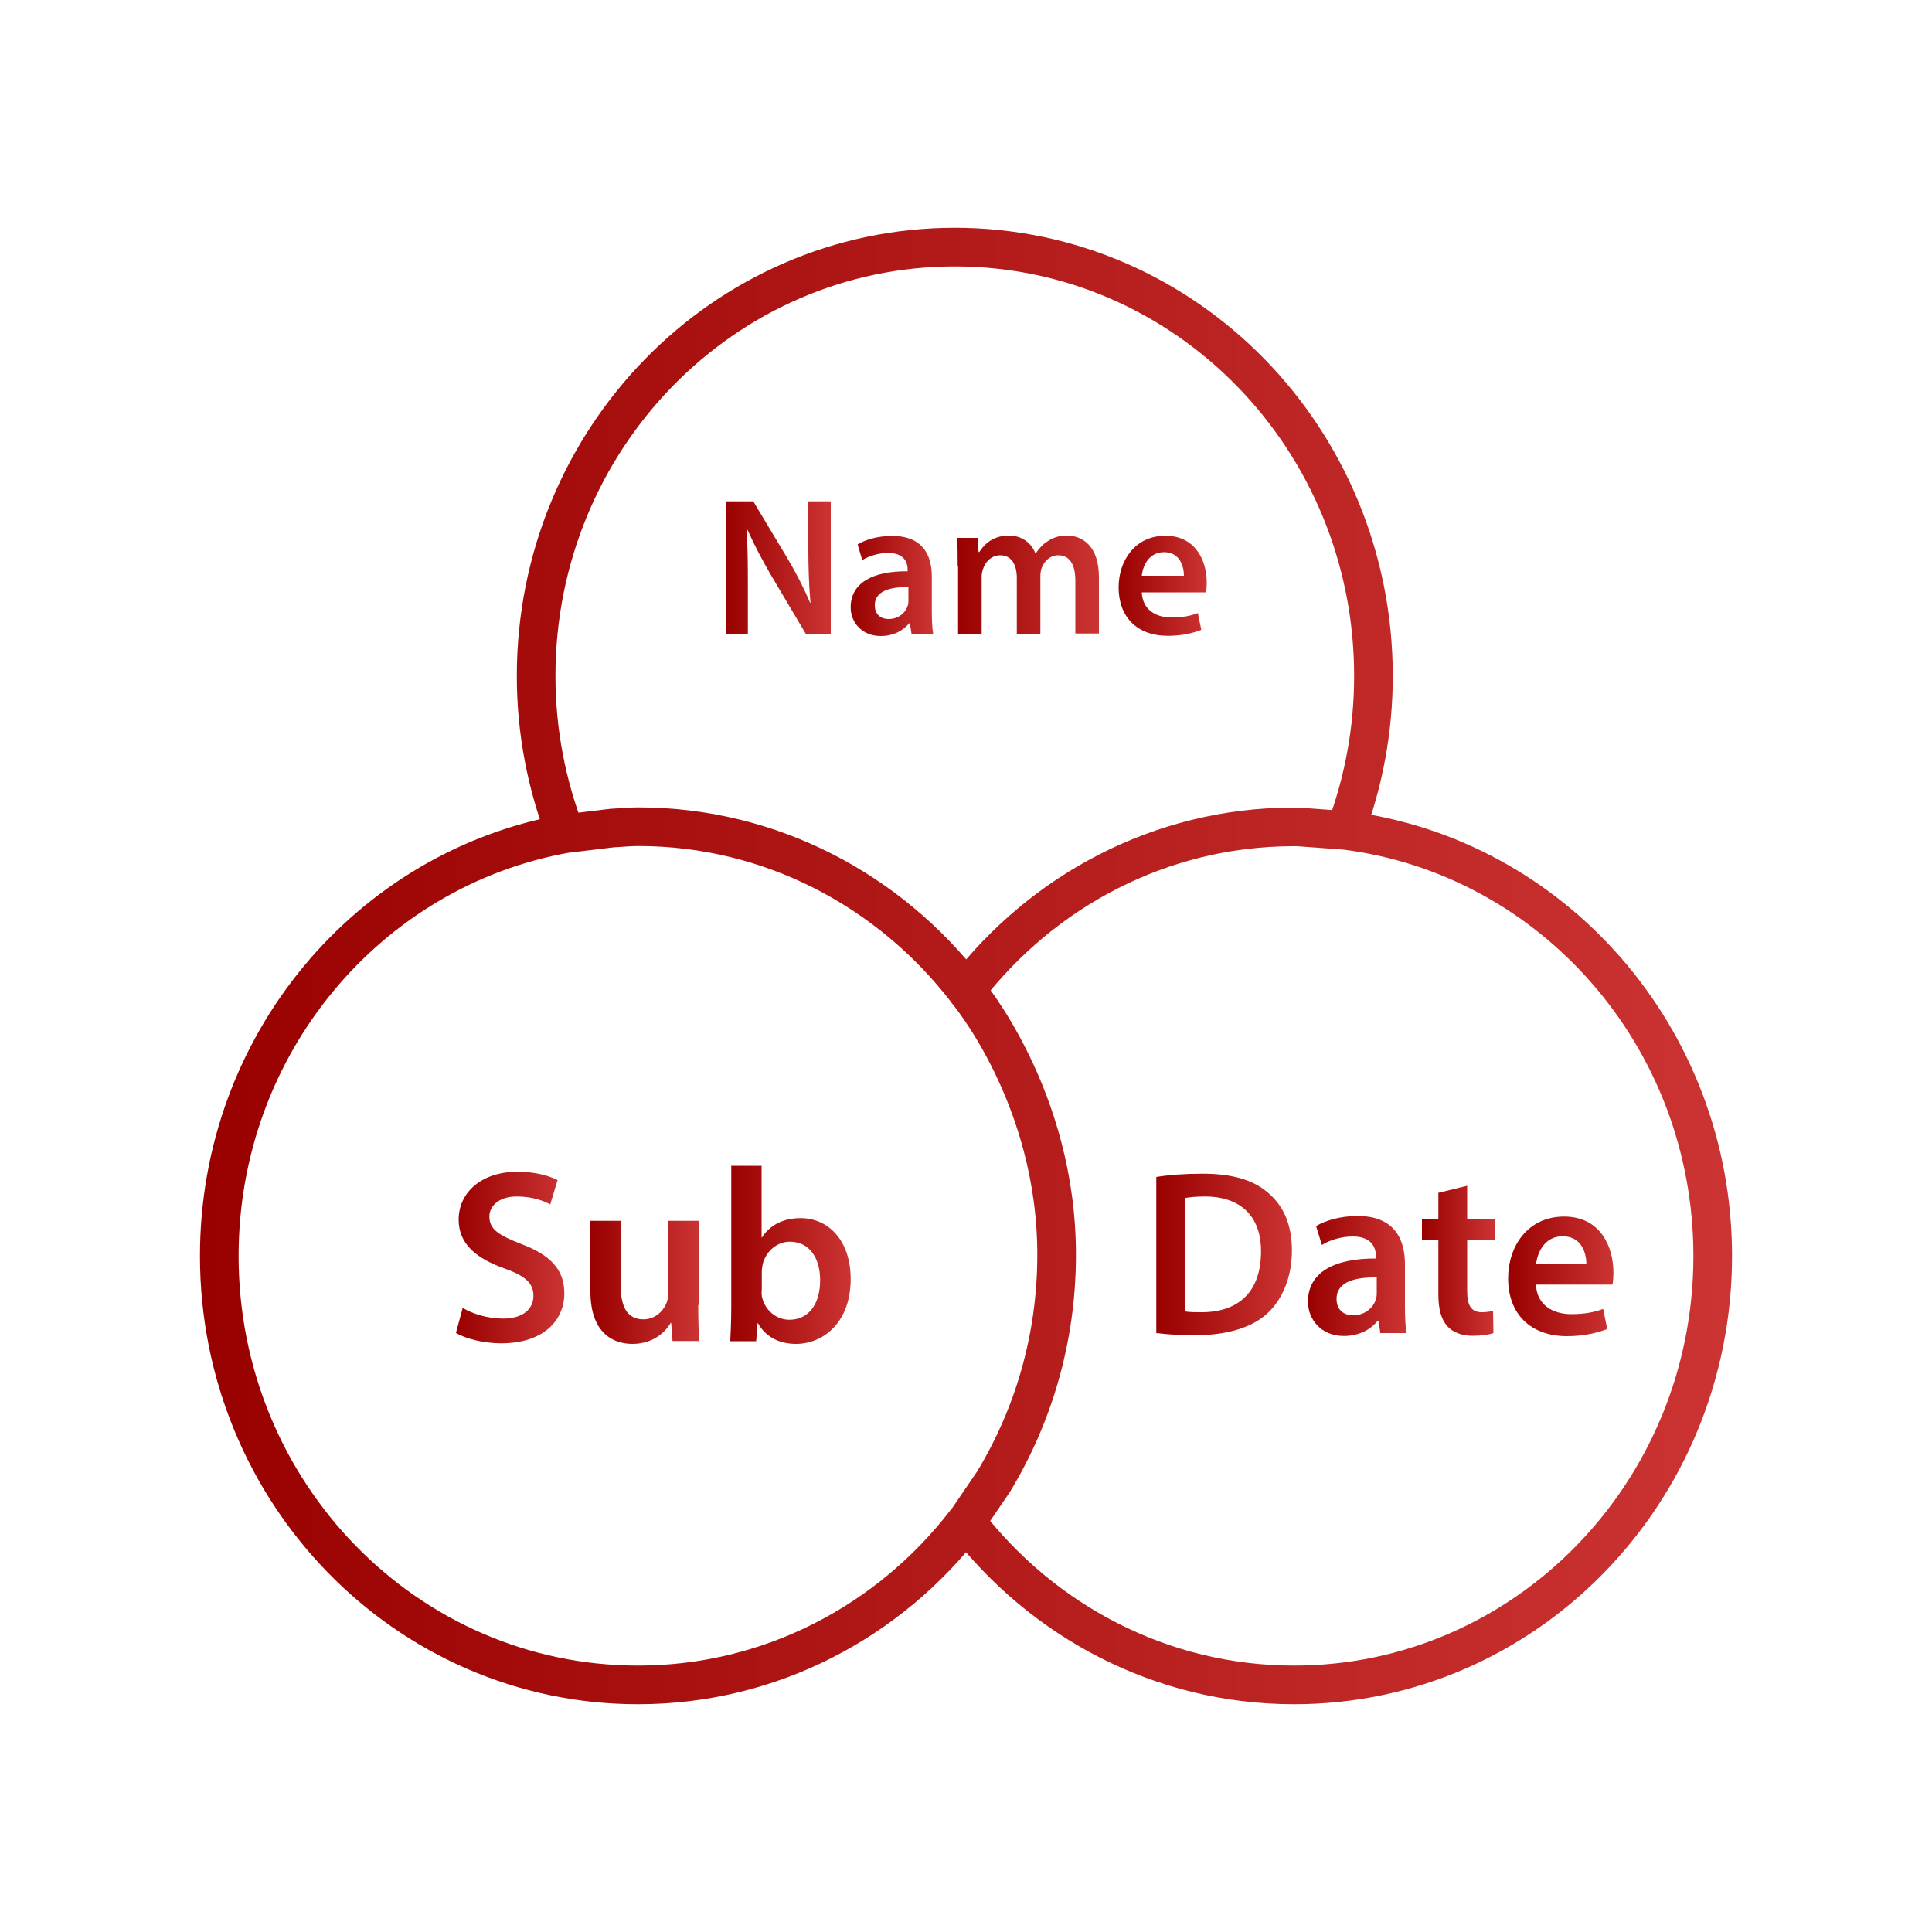
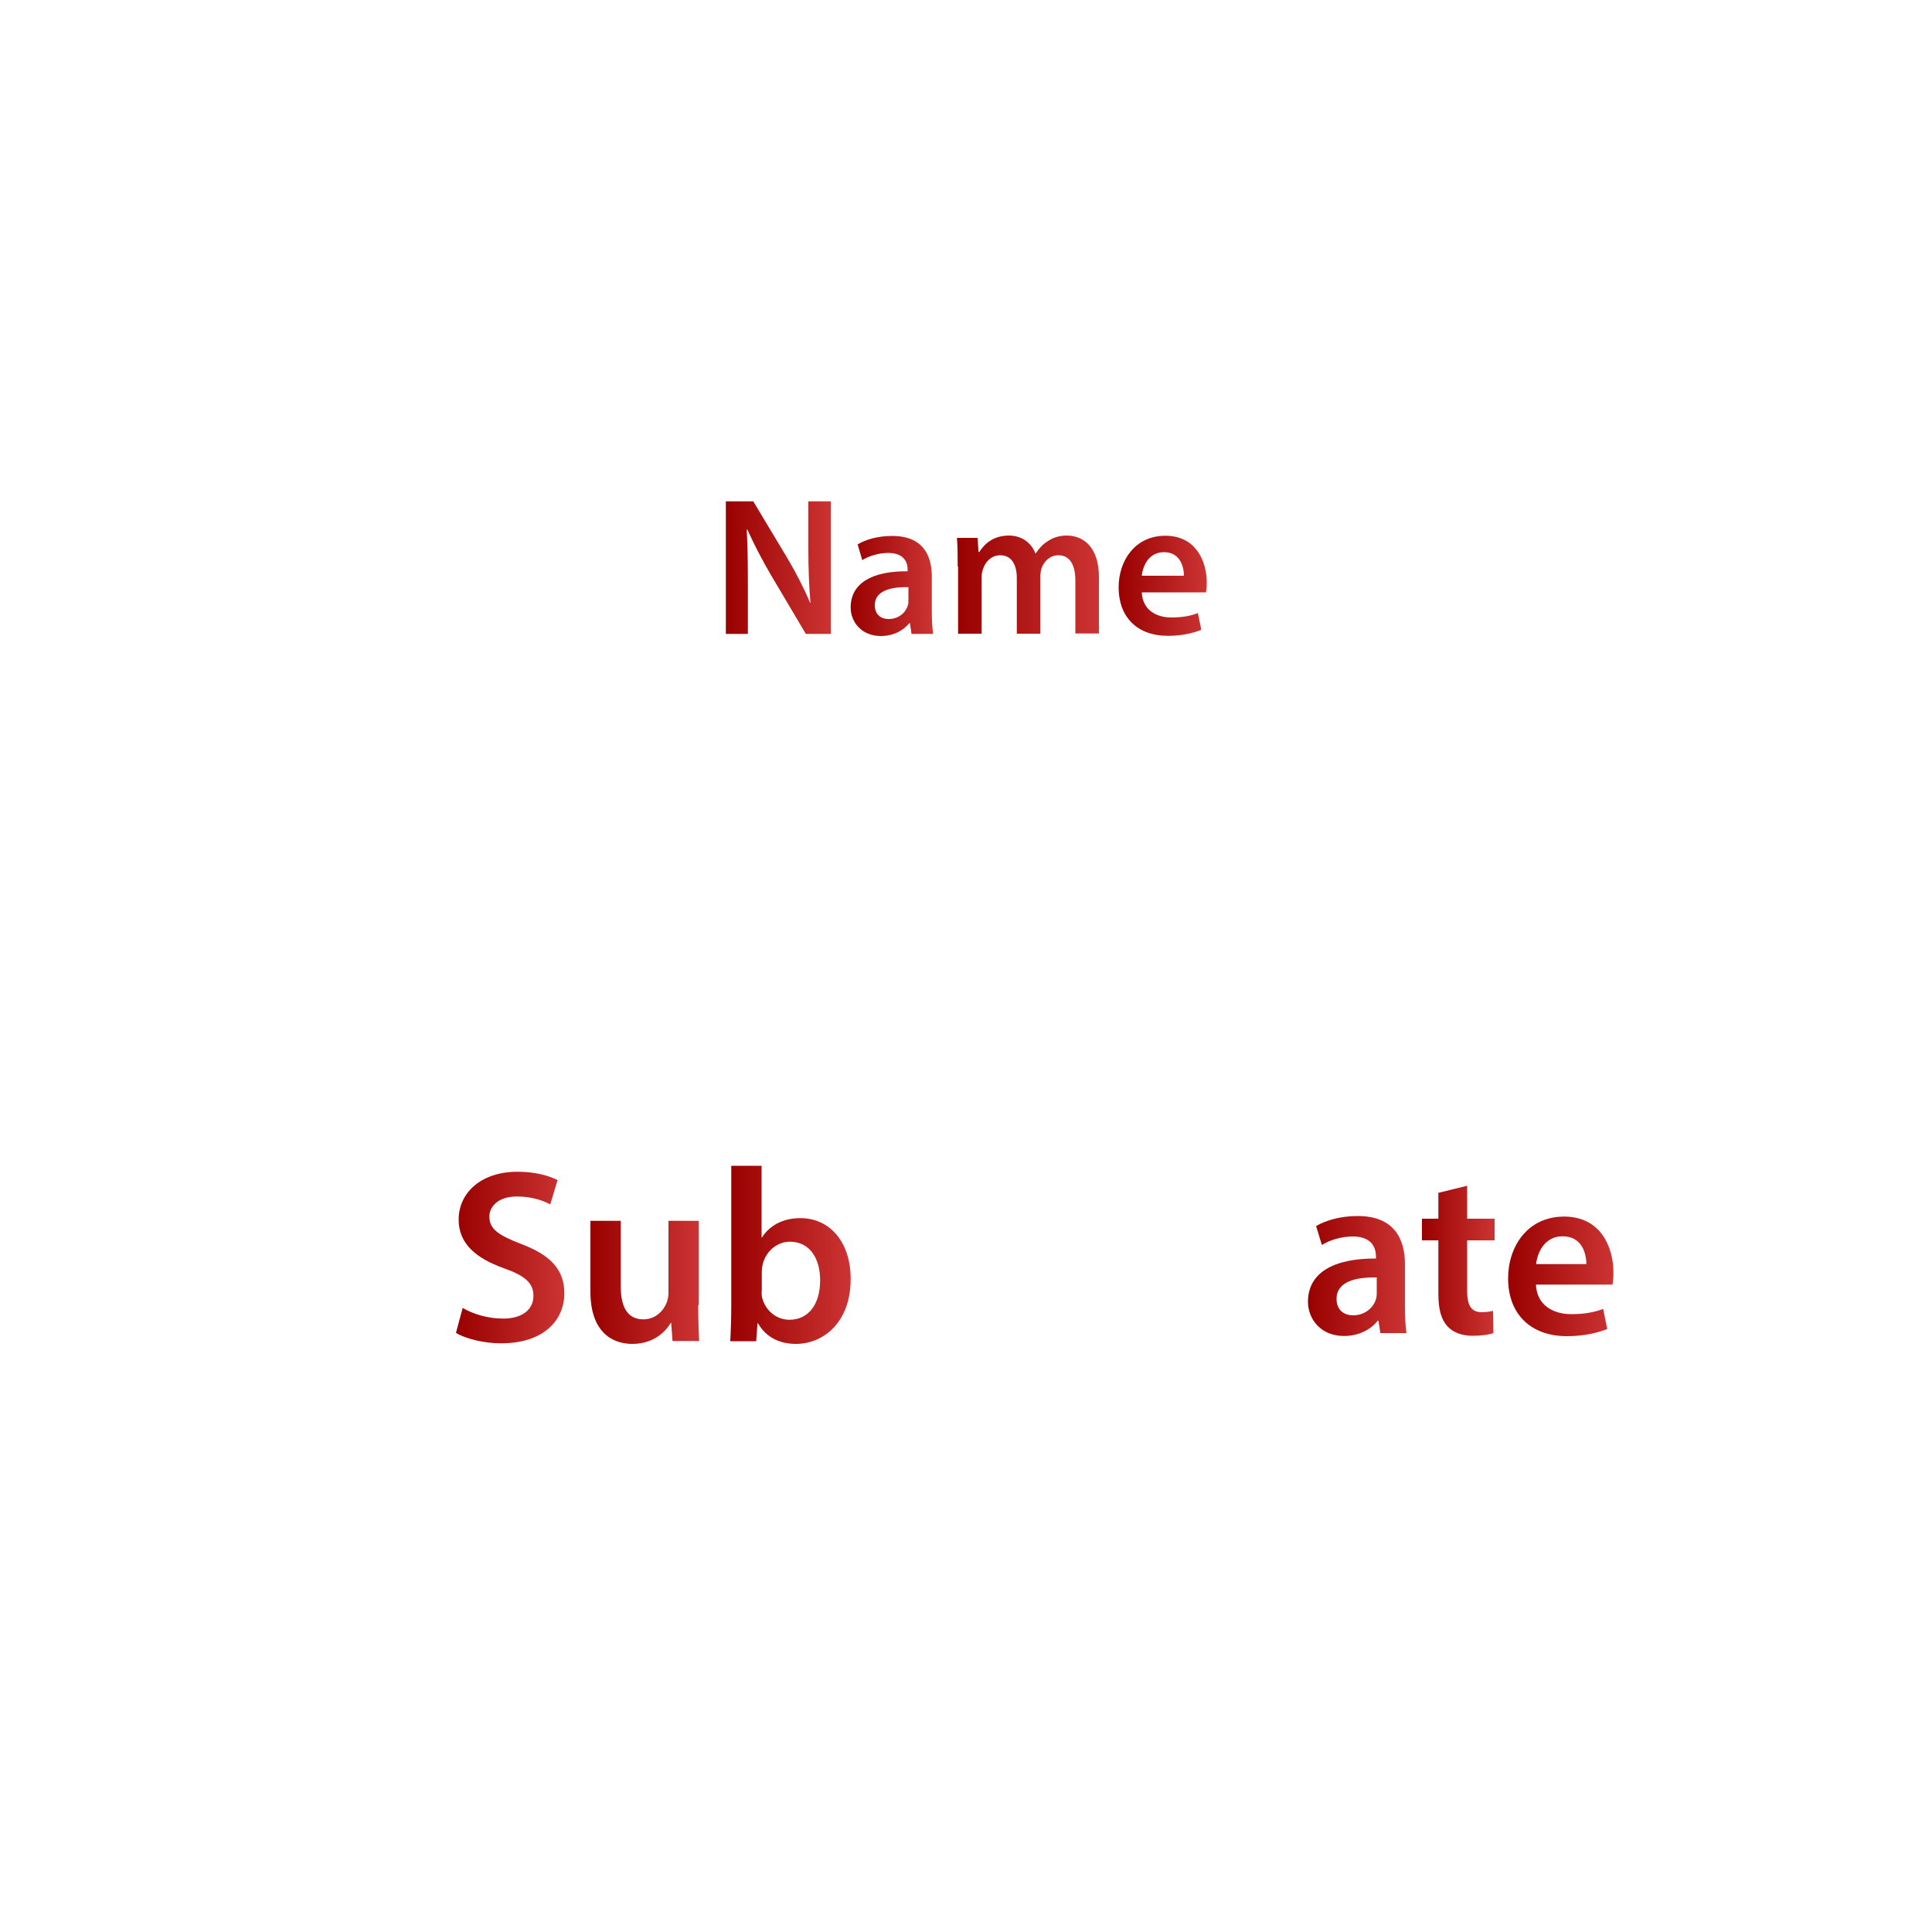
<svg xmlns="http://www.w3.org/2000/svg" xmlns:xlink="http://www.w3.org/1999/xlink" id="namin-option" viewBox="0 0 100 100">
  <defs>
    <linearGradient id="linear-gradient" x1="59.85" y1="64.93" x2="66.87" y2="64.93" gradientUnits="userSpaceOnUse">
      <stop offset="0" stop-color="#900" />
      <stop offset="1" stop-color="#c33" />
    </linearGradient>
    <linearGradient id="linear-gradient-2" x1="67.7" y1="66.05" x2="72.8" y2="66.05" xlink:href="#linear-gradient" />
    <linearGradient id="linear-gradient-3" x1="73.6" y1="65.26" x2="77.36" y2="65.26" xlink:href="#linear-gradient" />
    <linearGradient id="linear-gradient-4" x1="78.06" y1="66.07" x2="83.51" y2="66.07" xlink:href="#linear-gradient" />
    <linearGradient id="linear-gradient-5" x1="23.6" y1="65.09" x2="29.21" y2="65.09" xlink:href="#linear-gradient" />
    <linearGradient id="linear-gradient-6" x1="30.56" y1="66.38" x2="36.19" y2="66.38" xlink:href="#linear-gradient" />
    <linearGradient id="linear-gradient-7" x1="37.79" y1="64.95" x2="44.03" y2="64.95" xlink:href="#linear-gradient" />
    <linearGradient id="linear-gradient-8" x1="37.56" y1="29.38" x2="43" y2="29.38" xlink:href="#linear-gradient" />
    <linearGradient id="linear-gradient-9" x1="44.03" y1="30.33" x2="48.3" y2="30.33" xlink:href="#linear-gradient" />
    <linearGradient id="linear-gradient-10" x1="49.53" y1="30.26" x2="56.88" y2="30.26" xlink:href="#linear-gradient" />
    <linearGradient id="linear-gradient-11" x1="57.9" y1="30.32" x2="62.46" y2="30.32" xlink:href="#linear-gradient" />
    <linearGradient id="linear-gradient-12" x1="10.35" y1="50" x2="89.65" y2="50" xlink:href="#linear-gradient" />
  </defs>
  <g>
-     <path d="M59.85,60.92c.66-.11,1.5-.17,2.39-.17,1.54,0,2.6.32,3.35.95.79.64,1.28,1.62,1.28,3.02s-.5,2.55-1.28,3.27c-.81.74-2.12,1.12-3.71,1.12-.88,0-1.54-.05-2.03-.11v-8.08h0ZM61.35,67.88c.2.04.52.04.82.04,1.94.01,3.1-1.06,3.1-3.14.01-1.81-1.04-2.85-2.91-2.85-.48,0-.81.04-1.03.08v5.87h.02Z" style="fill: url(#linear-gradient); stroke-width: 0px;" />
    <path d="M71.45,69.02l-.1-.66h-.04c-.37.47-.99.79-1.75.79-1.19,0-1.86-.87-1.86-1.77,0-1.5,1.32-2.25,3.52-2.24v-.1c0-.39-.16-1.04-1.2-1.04-.58,0-1.19.18-1.6.44l-.3-.98c.44-.26,1.2-.52,2.15-.52,1.9,0,2.45,1.2,2.45,2.49v2.15c0,.54.02,1.06.08,1.42h-1.35v.02ZM71.26,66.12c-1.06-.02-2.08.2-2.08,1.11,0,.58.38.85.86.85.6,0,1.04-.39,1.17-.81.04-.11.05-.23.05-.33v-.81h0Z" style="fill: url(#linear-gradient-2); stroke-width: 0px;" />
    <path d="M75.94,61.39v1.69h1.42v1.12h-1.42v2.62c0,.72.19,1.1.76,1.1.25,0,.45-.04.58-.07l.02,1.15c-.21.08-.61.14-1.09.14-.55,0-1.01-.18-1.29-.49-.32-.35-.47-.88-.47-1.66v-2.79h-.85v-1.12h.85v-1.34l1.47-.36h.02Z" style="fill: url(#linear-gradient-3); stroke-width: 0px;" />
    <path d="M79.5,66.48c.04,1.07.88,1.54,1.83,1.54.69,0,1.19-.1,1.65-.27l.21,1.04c-.51.2-1.22.37-2.08.37-1.92,0-3.05-1.18-3.05-2.99,0-1.65,1-3.2,2.9-3.2s2.55,1.59,2.55,2.89c0,.27-.02.5-.05.63h-3.97.01ZM82.11,65.43c0-.55-.23-1.44-1.23-1.44-.93,0-1.31.84-1.37,1.44h2.61s-.01,0,0,0Z" style="fill: url(#linear-gradient-4); stroke-width: 0px;" />
  </g>
  <g>
    <path d="M23.95,67.7c.51.3,1.28.55,2.09.55,1.01,0,1.57-.48,1.57-1.18,0-.66-.43-1.04-1.54-1.43-1.42-.51-2.33-1.26-2.33-2.51,0-1.41,1.18-2.48,3.04-2.48.93,0,1.62.2,2.08.43l-.38,1.26c-.31-.17-.91-.41-1.72-.41-1,0-1.43.54-1.43,1.04,0,.67.5.97,1.65,1.42,1.49.56,2.23,1.31,2.23,2.55,0,1.38-1.05,2.59-3.28,2.59-.91,0-1.86-.25-2.33-.54l.35-1.3h0Z" style="fill: url(#linear-gradient-5); stroke-width: 0px;" />
    <path d="M36.14,67.54c0,.74.02,1.36.05,1.87h-1.38l-.07-.94h-.02c-.27.45-.88,1.09-1.99,1.09s-2.17-.68-2.17-2.71v-3.66h1.57v3.39c0,1.04.33,1.71,1.17,1.71.63,0,1.04-.45,1.2-.85.05-.14.1-.31.1-.49v-3.76h1.57v4.37h-.02v-.02Z" style="fill: url(#linear-gradient-6); stroke-width: 0px;" />
    <path d="M37.8,69.42c.02-.42.05-1.11.05-1.75v-7.33h1.57v3.71h.02c.38-.6,1.06-1,1.99-1,1.53,0,2.61,1.26,2.6,3.16,0,2.24-1.42,3.35-2.83,3.35-.81,0-1.53-.31-1.97-1.07h-.02l-.07.93h-1.35.01ZM39.42,66.84c0,.13,0,.25.04.37.17.62.72,1.1,1.4,1.1.99,0,1.59-.8,1.59-2.05,0-1.1-.52-1.99-1.57-1.99-.64,0-1.22.47-1.4,1.15-.02.12-.05.25-.05.41v1.01h-.01Z" style="fill: url(#linear-gradient-7); stroke-width: 0px;" />
  </g>
  <g>
    <path d="M37.57,32.81v-6.86h1.42l1.77,2.95c.45.76.86,1.56,1.17,2.3h.02c-.08-.92-.11-1.8-.11-2.85v-2.4h1.16v6.86h-1.29l-1.79-3.02c-.44-.75-.89-1.6-1.23-2.37h-.04c.05.89.06,1.8.06,2.93v2.46h-1.15.01Z" style="fill: url(#linear-gradient-8); stroke-width: 0px;" />
    <path d="M47.18,32.81l-.08-.55h-.04c-.31.38-.82.66-1.47.66-1,0-1.56-.73-1.56-1.48,0-1.25,1.11-1.89,2.95-1.87v-.08c0-.32-.13-.87-1.01-.87-.49,0-1,.16-1.34.37l-.24-.81c.37-.23,1-.44,1.79-.44,1.59,0,2.05,1.01,2.05,2.09v1.79c0,.45.02.88.07,1.19h-1.13.01ZM47.01,30.39c-.88-.02-1.73.18-1.73.93,0,.49.31.72.72.72.5,0,.87-.32.98-.68.04-.1.04-.19.04-.27v-.68h0v-.02Z" style="fill: url(#linear-gradient-9); stroke-width: 0px;" />
    <path d="M49.57,29.32c0-.57,0-1.05-.04-1.48h1.07l.05.73h.04c.24-.38.69-.85,1.53-.85.66,0,1.16.37,1.37.92h.02c.18-.27.38-.48.61-.62.27-.19.6-.3,1-.3.82,0,1.66.56,1.66,2.15v2.92h-1.22v-2.74c0-.82-.29-1.31-.88-1.31-.43,0-.74.31-.87.67-.04.12-.06.27-.06.42v2.97h-1.22v-2.88c0-.69-.27-1.18-.86-1.18-.47,0-.79.37-.89.72-.05.12-.07.26-.07.41v2.93h-1.22v-3.48s-.02,0-.02,0Z" style="fill: url(#linear-gradient-10); stroke-width: 0px;" />
    <path d="M59.1,30.67c.04.89.73,1.29,1.53,1.29.58,0,1-.08,1.37-.23l.18.87c-.43.17-1.01.31-1.73.31-1.61,0-2.55-.99-2.55-2.51,0-1.37.84-2.67,2.42-2.67s2.14,1.32,2.14,2.41c0,.24-.02.42-.04.52h-3.32ZM61.28,29.8c0-.45-.19-1.22-1.03-1.22-.78,0-1.1.7-1.15,1.22h2.18,0,0Z" style="fill: url(#linear-gradient-11); stroke-width: 0px;" />
  </g>
-   <path d="M69.64,42.98c.93-2.48,1.45-5.17,1.45-7.99,0-12.26-9.7-22.2-21.67-22.2s-21.67,9.94-21.67,22.2c0,2.89.55,5.64,1.52,8.16-10.18,1.82-17.92,10.9-17.92,21.86,0,12.26,9.7,22.2,21.67,22.2,6.88,0,13.02-3.3,16.98-8.45,3.97,5.14,10.1,8.45,16.98,8.45,11.97,0,21.67-9.94,21.67-22.2,0-11.34-8.31-20.69-19.02-22.03,0,0,.01,0,.01,0ZM69.64,42.98l-2.47-.18h-.27c-6.84.02-12.94,3.32-16.89,8.44-3.97-5.14-10.1-8.45-16.98-8.45-.45,0-.89.05-1.34.07l-2.41.29M50.01,78.77l1.41-2.07c2.06-3.4,3.26-7.4,3.27-11.69.03-8.25-4.69-13.77-4.69-13.77" style="fill: none; stroke: url(#linear-gradient-12); stroke-linejoin: round; stroke-width: 2px;" />
</svg>